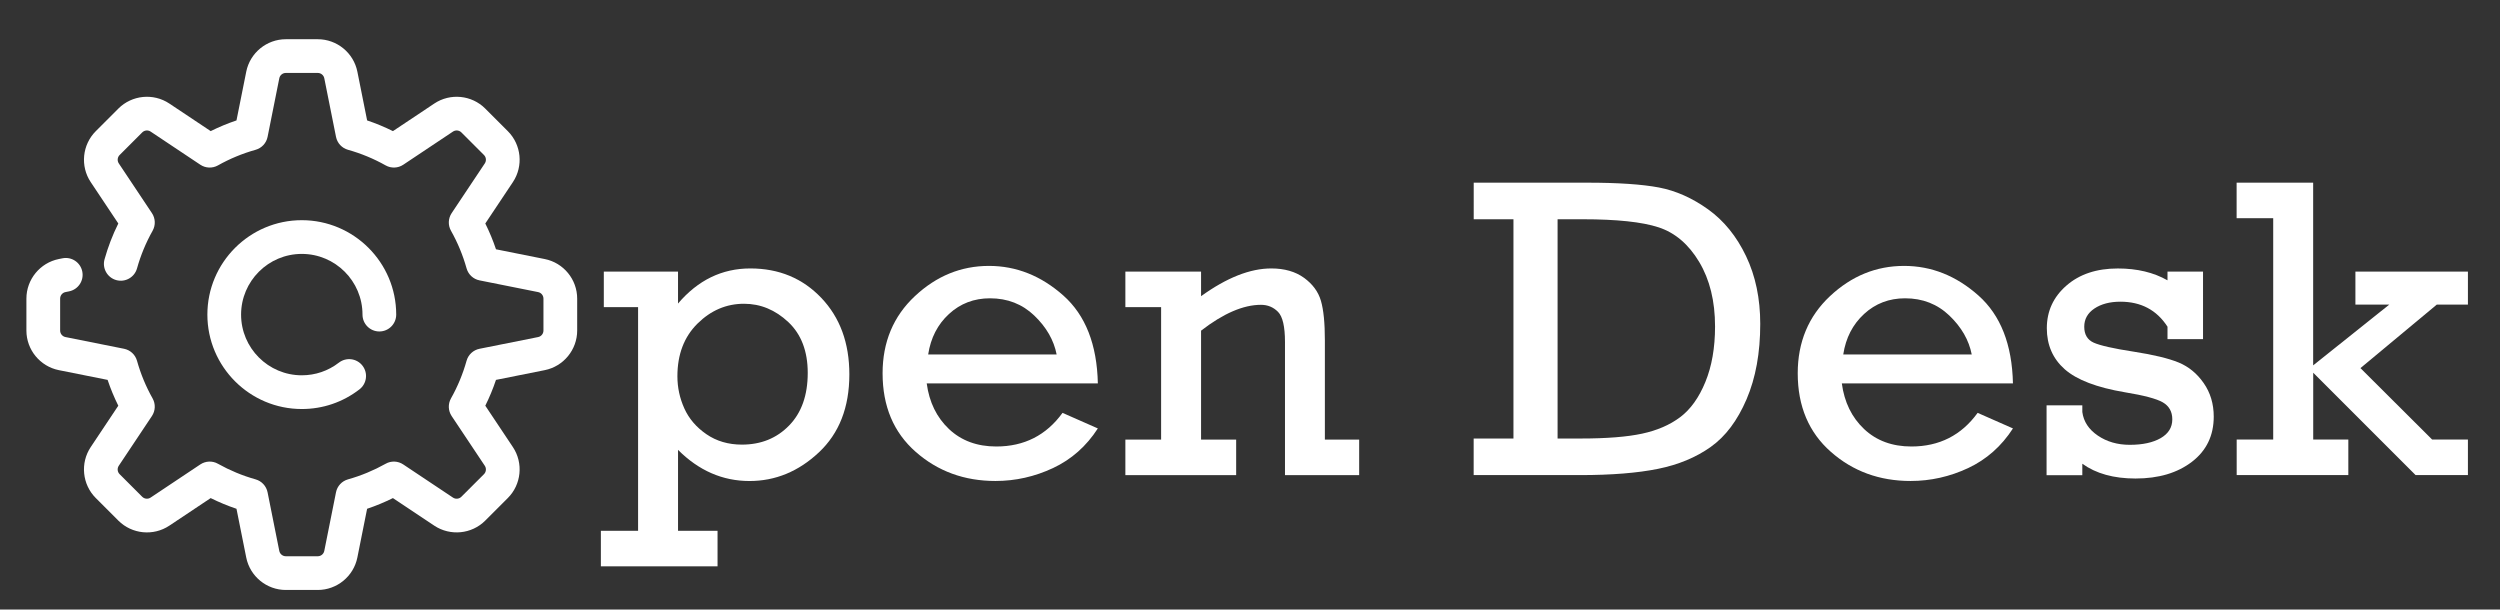
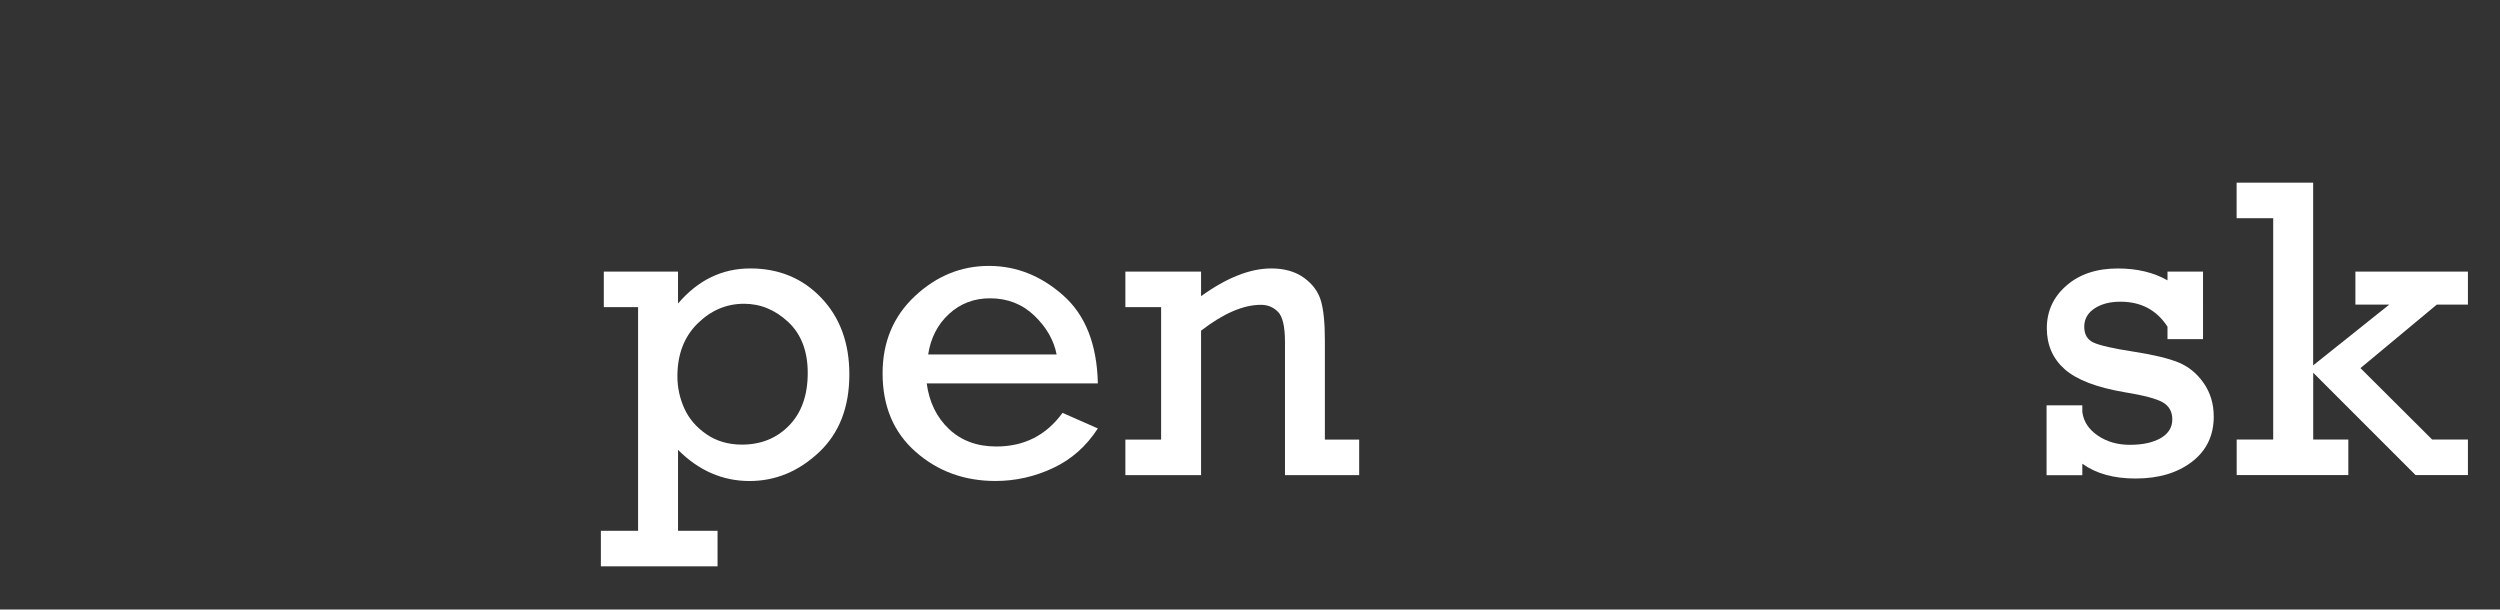
<svg xmlns="http://www.w3.org/2000/svg" version="1.1" id="Capa_1" x="0px" y="0px" width="202px" height="49.25px" viewBox="0 0 202 49.25" enable-background="new 0 0 202 49.25" xml:space="preserve">
  <rect x="0" y="0" width="202" height="49.25" fill="#333333" stroke="none" />
  <g>
    <g>
      <g>
-         <path fill="#FFFFFF" d="M44.016,20.931l-3.94-0.788c-0.24-0.714-0.529-1.411-0.864-2.085l2.229-3.343     c0.859-1.289,0.688-3.02-0.407-4.115l-1.827-1.827c-1.095-1.095-2.826-1.267-4.115-0.407l-3.343,2.229     c-0.674-0.335-1.371-0.625-2.085-0.864l-0.788-3.939c-0.304-1.52-1.649-2.622-3.198-2.622h-2.583     c-1.549,0-2.895,1.103-3.198,2.622L19.108,9.73c-0.713,0.24-1.411,0.529-2.084,0.864l-3.343-2.229     c-1.289-0.859-3.02-0.688-4.115,0.407l-1.827,1.827c-1.096,1.096-1.267,2.827-0.408,4.115l2.229,3.343     c-0.461,0.926-0.834,1.897-1.113,2.895c-0.202,0.725,0.221,1.476,0.945,1.679c0.725,0.203,1.476-0.22,1.679-0.945     c0.296-1.06,0.721-2.083,1.26-3.041c0.252-0.447,0.231-0.998-0.053-1.424l-2.679-4.019c-0.141-0.212-0.113-0.497,0.067-0.677     l1.827-1.827c0.18-0.18,0.465-0.208,0.677-0.067l4.018,2.679c0.427,0.285,0.978,0.305,1.424,0.053     c0.958-0.539,1.98-0.963,3.041-1.26c0.494-0.138,0.868-0.542,0.968-1.044l0.947-4.735c0.05-0.25,0.271-0.431,0.526-0.431h2.583     c0.254,0,0.476,0.181,0.526,0.431l0.947,4.735c0.101,0.503,0.475,0.906,0.969,1.044c1.06,0.296,2.083,0.721,3.04,1.26     c0.447,0.252,0.998,0.231,1.424-0.053l4.018-2.679c0.212-0.141,0.497-0.113,0.678,0.067l1.827,1.827     c0.18,0.18,0.208,0.465,0.067,0.677l-2.679,4.018c-0.285,0.427-0.306,0.979-0.054,1.424c0.539,0.958,0.963,1.98,1.26,3.041     c0.139,0.494,0.542,0.868,1.045,0.968l4.734,0.947c0.25,0.05,0.432,0.271,0.432,0.526v2.583c0,0.254-0.182,0.477-0.432,0.525     l-4.735,0.947c-0.503,0.102-0.907,0.476-1.045,0.969c-0.297,1.062-0.721,2.084-1.26,3.041c-0.251,0.447-0.231,0.998,0.054,1.425     l2.679,4.018c0.142,0.212,0.113,0.497-0.067,0.679l-1.827,1.826c-0.18,0.18-0.465,0.209-0.677,0.067l-4.018-2.679     c-0.427-0.285-0.978-0.31-1.424-0.055c-0.958,0.536-1.98,0.963-3.041,1.26c-0.494,0.14-0.869,0.543-0.969,1.045l-0.947,4.736     c-0.05,0.25-0.271,0.432-0.526,0.432h-2.583c-0.255,0-0.476-0.182-0.526-0.432l-0.947-4.736     c-0.101-0.502-0.475-0.906-0.968-1.045c-1.06-0.297-2.083-0.724-3.041-1.26c-0.447-0.255-0.998-0.23-1.424,0.053l-4.019,2.68     c-0.212,0.143-0.497,0.113-0.677-0.066l-1.827-1.828c-0.18-0.181-0.208-0.465-0.067-0.677l2.679-4.019     c0.285-0.428,0.306-0.977,0.054-1.424c-0.54-0.959-0.963-1.98-1.26-3.041c-0.138-0.493-0.542-0.868-1.044-0.969l-4.735-0.947     c-0.25-0.049-0.431-0.271-0.431-0.525v-2.583c0-0.255,0.181-0.477,0.431-0.526l0.29-0.058c0.738-0.148,1.216-0.865,1.068-1.603     c-0.147-0.738-0.864-1.216-1.603-1.068l-0.29,0.058c-1.519,0.304-2.622,1.649-2.622,3.198v2.583c0,1.549,1.103,2.894,2.622,3.198     l3.939,0.787c0.24,0.715,0.529,1.412,0.864,2.086L7.33,36.124c-0.859,1.289-0.688,3.021,0.407,4.115l1.827,1.827     c1.096,1.096,2.827,1.267,4.115,0.408l3.343-2.229c0.674,0.335,1.371,0.624,2.085,0.864l0.788,3.938     c0.304,1.521,1.649,2.622,3.198,2.622h2.583c1.549,0,2.894-1.104,3.198-2.622l0.788-3.938c0.714-0.24,1.411-0.529,2.085-0.864     l3.343,2.229c1.289,0.855,3.02,0.688,4.115-0.408l1.827-1.827c1.096-1.095,1.267-2.826,0.408-4.115l-2.229-3.343     c0.335-0.674,0.624-1.371,0.863-2.086l3.94-0.787c1.519-0.305,2.621-1.649,2.621-3.198v-2.583     C46.637,22.58,45.535,21.234,44.016,20.931z" />
-         <path fill="#FFFFFF" d="M24.386,20.516c2.705,0,4.904,2.2,4.904,4.904c0,0.753,0.61,1.363,1.362,1.363s1.362-0.61,1.362-1.363     c0-4.207-3.422-7.629-7.629-7.629s-7.629,3.422-7.629,7.629s3.422,7.629,7.629,7.629c1.704,0,3.315-0.55,4.661-1.589     c0.595-0.46,0.705-1.315,0.245-1.911c-0.459-0.596-1.315-0.706-1.911-0.246c-0.864,0.667-1.9,1.021-2.995,1.021     c-2.705,0-4.905-2.2-4.905-4.904C19.482,22.715,21.682,20.516,24.386,20.516z" />
-       </g>
+         </g>
    </g>
  </g>
  <path fill="#FFFFFF" d="M51.557,42.889V24.815h-2.769v-2.87h5.996v2.582c1.608-1.892,3.556-2.837,5.843-2.837  c2.31,0,4.221,0.793,5.733,2.378c1.512,1.586,2.268,3.646,2.268,6.183c0,2.662-0.821,4.763-2.463,6.302  c-1.642,1.541-3.511,2.313-5.605,2.313c-2.174,0-4.1-0.841-5.775-2.517v6.539h3.193v2.871h-9.427v-2.871H51.557z M54.734,30.404  c0,0.906,0.187,1.771,0.561,2.599s0.968,1.521,1.783,2.081s1.772,0.841,2.871,0.841c1.54,0,2.812-0.516,3.813-1.546  c1.002-1.029,1.503-2.445,1.503-4.246c0-1.756-0.524-3.126-1.571-4.111c-1.047-0.981-2.239-1.478-3.576-1.478  c-1.427,0-2.681,0.535-3.762,1.604C55.274,27.22,54.734,28.639,54.734,30.404z" />
  <path fill="#FFFFFF" d="M88.706,30.98H74.879c0.204,1.519,0.804,2.746,1.8,3.688c0.997,0.939,2.271,1.409,3.822,1.409  c2.253,0,4.037-0.905,5.351-2.718l2.854,1.258c-0.929,1.438-2.135,2.505-3.618,3.201c-1.484,0.695-3.035,1.045-4.654,1.045  c-2.514,0-4.663-0.784-6.446-2.354c-1.783-1.567-2.675-3.683-2.675-6.345c0-2.523,0.869-4.604,2.607-6.233  c1.738-1.63,3.734-2.446,5.988-2.446c2.208,0,4.209,0.796,6.004,2.387S88.638,27.834,88.706,30.98z M85.376,28.639  c-0.227-1.156-0.827-2.201-1.8-3.135c-0.974-0.935-2.169-1.401-3.584-1.401c-1.291,0-2.395,0.422-3.313,1.266  c-0.917,0.844-1.478,1.934-1.682,3.27H85.376L85.376,28.639z" />
-   <path fill="#FFFFFF" d="M97.046,21.945v1.987c2.072-1.495,3.963-2.242,5.673-2.242c1.063,0,1.944,0.252,2.643,0.756  c0.695,0.504,1.152,1.121,1.367,1.852s0.321,1.798,0.321,3.202v8.018h2.771v2.871h-5.994V27.636c0-1.245-0.188-2.059-0.563-2.438  c-0.375-0.38-0.834-0.569-1.378-0.569c-1.426,0-3.04,0.696-4.84,2.089v8.8h2.836v2.871H90.93v-2.871h2.888V24.815H90.93v-2.87  H97.046z" />
-   <path fill="#FFFFFF" d="M122.287,35.432V17.716h-3.211V14.76h9.139c2.525,0,4.471,0.131,5.836,0.391  c1.363,0.261,2.686,0.85,3.967,1.767c1.278,0.918,2.301,2.178,3.064,3.779c0.766,1.603,1.146,3.429,1.146,5.479  c0,2.333-0.367,4.359-1.104,6.081s-1.701,3.007-2.896,3.854c-1.195,0.851-2.615,1.439-4.267,1.773  c-1.646,0.334-3.745,0.504-6.293,0.504h-8.596v-2.957H122.287L122.287,35.432z M125.854,35.432h1.869c2.084,0,3.733-0.13,4.95-0.391  c1.218-0.26,2.245-0.704,3.084-1.333c0.838-0.629,1.517-1.577,2.037-2.845c0.521-1.271,0.782-2.764,0.782-4.484  c0-2.05-0.428-3.788-1.282-5.215c-0.854-1.427-1.948-2.358-3.278-2.795c-1.33-0.436-3.377-0.653-6.142-0.653h-2.021V35.432  L125.854,35.432z" />
-   <path fill="#FFFFFF" d="M162.646,30.98H148.82c0.203,1.519,0.803,2.746,1.8,3.688c0.997,0.939,2.271,1.409,3.821,1.409  c2.254,0,4.037-0.905,5.352-2.718l2.854,1.258c-0.929,1.438-2.135,2.505-3.615,3.201c-1.483,0.695-3.035,1.045-4.654,1.045  c-2.516,0-4.663-0.784-6.443-2.354c-1.783-1.567-2.679-3.683-2.679-6.345c0-2.523,0.869-4.604,2.604-6.233  c1.738-1.63,3.734-2.446,5.988-2.446c2.209,0,4.209,0.796,6.004,2.387S162.578,27.834,162.646,30.98z M159.316,28.639  c-0.229-1.156-0.826-2.201-1.801-3.135c-0.976-0.935-2.168-1.401-3.584-1.401c-1.291,0-2.396,0.422-3.313,1.266  c-0.917,0.844-1.479,1.934-1.683,3.27H159.316L159.316,28.639z" />
+   <path fill="#FFFFFF" d="M97.046,21.945v1.987c2.072-1.495,3.963-2.242,5.673-2.242c1.063,0,1.944,0.252,2.643,0.756  c0.695,0.504,1.152,1.121,1.367,1.852s0.321,1.798,0.321,3.202v8.018h2.771v2.871h-5.994V27.636c0-1.245-0.188-2.059-0.563-2.438  c-0.375-0.38-0.834-0.569-1.378-0.569c-1.426,0-3.04,0.696-4.84,2.089v8.8v2.871H90.93v-2.871h2.888V24.815H90.93v-2.87  H97.046z" />
  <path fill="#FFFFFF" d="M165.363,38.389v-5.641h2.889v0.544c0.102,0.771,0.518,1.403,1.248,1.901s1.594,0.748,2.59,0.748  c1.042,0,1.875-0.184,2.498-0.543c0.622-0.362,0.934-0.866,0.934-1.515c0-0.62-0.258-1.079-0.771-1.376  c-0.515-0.295-1.537-0.563-3.063-0.813c-2.268-0.383-3.883-1.002-4.853-1.855c-0.967-0.854-1.451-1.963-1.451-3.322  c0-1.371,0.526-2.52,1.58-3.439c1.056-0.924,2.438-1.386,4.161-1.386c1.552,0,2.889,0.319,4.009,0.958v-0.703h2.871V27.4h-2.871  v-1.002c-0.872-1.35-2.141-2.021-3.805-2.021c-0.853,0-1.552,0.185-2.101,0.552c-0.549,0.368-0.821,0.858-0.821,1.471  c0,0.623,0.252,1.052,0.756,1.283c0.504,0.229,1.588,0.479,3.254,0.734c1.597,0.248,2.802,0.539,3.617,0.873  c0.813,0.335,1.489,0.893,2.026,1.666c0.539,0.773,0.81,1.679,0.81,2.71c0,1.526-0.586,2.744-1.761,3.646  c-1.172,0.899-2.688,1.352-4.561,1.352c-1.756,0-3.188-0.396-4.297-1.195v0.926h-2.889V38.389z" />
  <path fill="#FFFFFF" d="M183.675,35.518V17.631h-2.956V14.76h6.184v14.762l6.148-4.909h-2.734v-2.667h9.091v2.667h-2.517  l-6.166,5.13l5.793,5.774h2.89v2.871h-4.229l-8.271-8.272v5.401h2.837v2.871h-9.021v-2.871H183.675L183.675,35.518z" />
</svg>